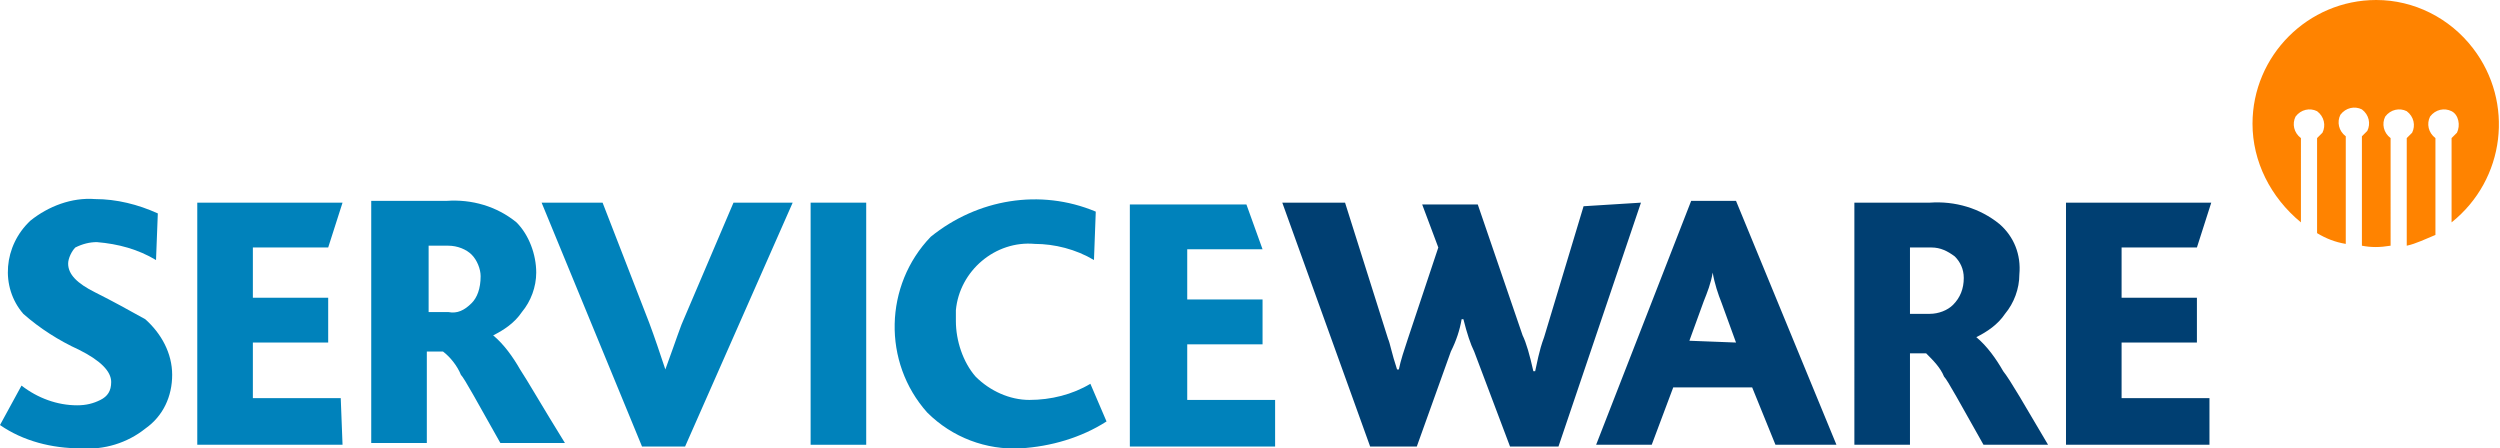
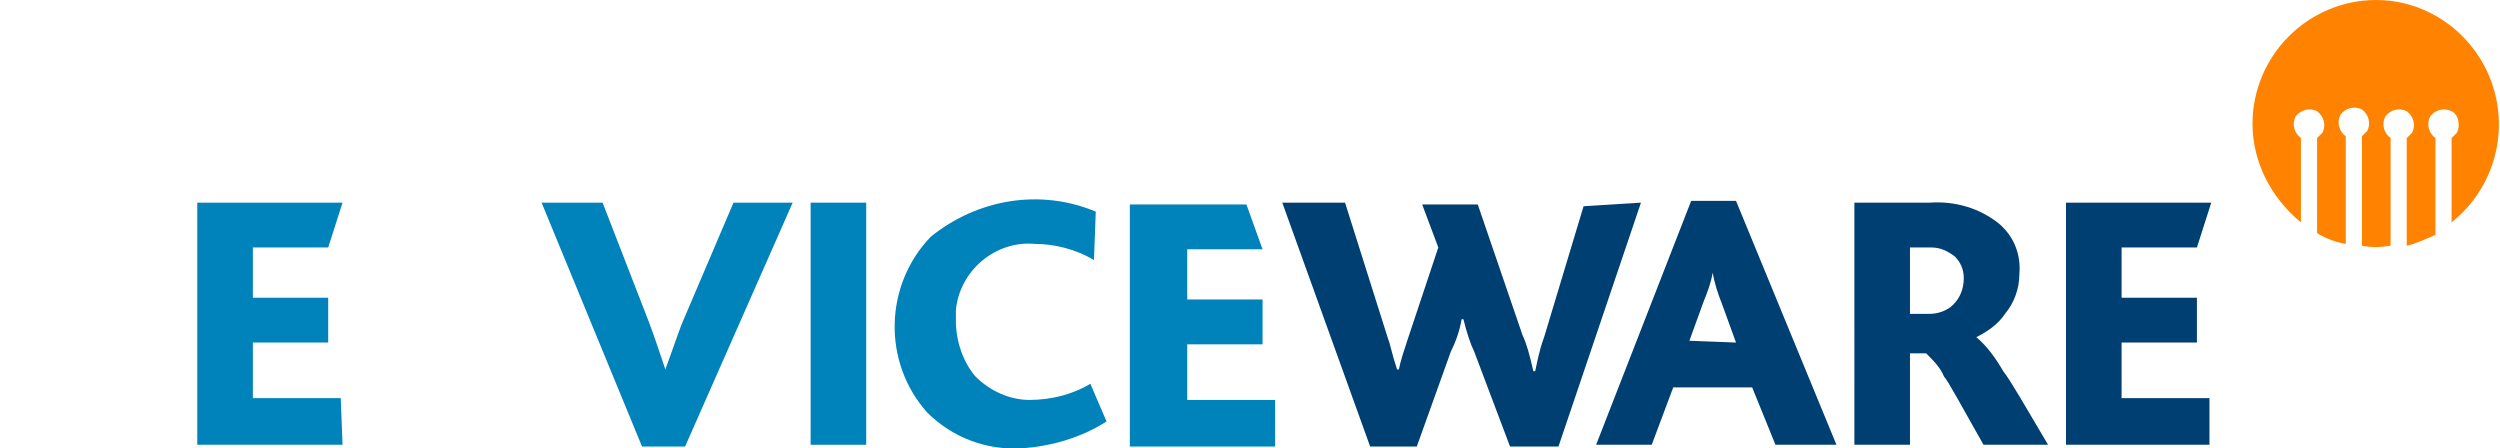
<svg xmlns="http://www.w3.org/2000/svg" xmlns:xlink="http://www.w3.org/1999/xlink" version="1.1" id="Ebene_1" x="0px" y="0px" viewBox="0 0 139.4 25" style="enable-background:new 0 0 139.4 25;" xml:space="preserve">
  <style type="text/css">
	.st0{clip-path:url(#SVGID_00000010269107134160293590000008873667462758834592_);}
	.st1{fill:#003F72;}
	.st2{fill:#0082BB;}
	.st3{fill:#FF8300;}
</style>
  <g>
    <defs>
      <rect id="SVGID_1_" width="139.4" height="25" />
    </defs>
    <clipPath id="SVGID_00000063598700529447003810000004383070486993918597_">
      <use xlink:href="#SVGID_1_" style="overflow:visible;" />
    </clipPath>
    <g id="SW_Logo" style="clip-path:url(#SVGID_00000063598700529447003810000004383070486993918597_);">
      <path id="Pfad_10" class="st1" d="M91.5,11.3l-4.6,13.6h-2.7l-2-5.3c-0.2-0.4-0.4-1-0.6-1.8h-0.1c-0.1,0.6-0.3,1.2-0.6,1.8    l-1.9,5.3h-2.6l-4.9-13.6h3.5l2.4,7.6c0.1,0.2,0.2,0.8,0.5,1.7H78c0.1-0.5,0.3-1.1,0.5-1.7l1.7-5.1l-0.9-2.4h3.1l2.5,7.3    c0.2,0.4,0.4,1.1,0.6,2h0.1c0.1-0.4,0.2-1.1,0.5-1.9l2.2-7.3L91.5,11.3z M102.4,24.8H99l-1.3-3.2h-4.4l-1.2,3.2H89l5.3-13.6h2.5    L102.4,24.8z M96.8,19.1L96,16.9c-0.2-0.5-0.4-1.1-0.5-1.7h0c-0.1,0.6-0.3,1.1-0.5,1.6l-0.8,2.2L96.8,19.1z M114.2,24.8h-3.6    c-1.3-2.3-2-3.6-2.2-3.8c-0.2-0.5-0.6-0.9-1-1.3h-0.9v5.1h-3.1V11.3h4.2c1.4-0.1,2.8,0.3,3.9,1.2c0.8,0.7,1.2,1.7,1.1,2.8    c0,0.8-0.3,1.6-0.8,2.2c-0.4,0.6-1,1-1.6,1.3v0c0.6,0.5,1.1,1.2,1.5,1.9C112.1,21.2,112.9,22.6,114.2,24.8L114.2,24.8z     M109.5,15.5c0-0.5-0.2-0.9-0.5-1.2c-0.4-0.3-0.8-0.5-1.3-0.5h-1.2v3.7h1.1c0.5,0,1-0.2,1.3-0.5C109.3,16.6,109.5,16.1,109.5,15.5    L109.5,15.5z M123.3,24.8h-8.1V11.3h8.1l-0.8,2.5h-4.2v2.8h4.2v2.5h-4.2v3.1h4.9V24.8z" />
-       <path id="Pfad_11" class="st2" d="M9.6,20.9c0,1.2-0.5,2.3-1.5,3c-1,0.8-2.3,1.2-3.6,1.1c-1.6,0-3.2-0.4-4.5-1.3l1.2-2.2    c0.9,0.7,2,1.1,3.1,1.1c0.5,0,0.9-0.1,1.3-0.3c0.4-0.2,0.6-0.5,0.6-1c0-0.6-0.6-1.2-1.8-1.8c-1.1-0.5-2.2-1.2-3.1-2    c-1.3-1.5-1.1-3.8,0.4-5.2c1-0.8,2.3-1.3,3.6-1.2c1.2,0,2.4,0.3,3.5,0.8l-0.1,2.6c-1-0.6-2.1-0.9-3.3-1c-0.4,0-0.8,0.1-1.2,0.3    C4,14,3.8,14.4,3.8,14.7c0,0.6,0.5,1.1,1.5,1.6c1,0.5,1.9,1,2.8,1.5C9,18.6,9.6,19.7,9.6,20.9z" />
      <path id="Pfad_12" class="st2" d="M19.1,24.8H11V11.3h8.1l-0.8,2.5h-4.2v2.8h4.2v2.5h-4.2v3.1h4.9L19.1,24.8z" />
-       <path id="Pfad_13" class="st2" d="M29,20.6c-0.4-0.7-0.9-1.4-1.5-1.9v0c0.6-0.3,1.2-0.7,1.6-1.3c0.5-0.6,0.8-1.4,0.8-2.2    c0-1-0.4-2.1-1.1-2.8c-1.1-0.9-2.5-1.3-3.9-1.2h-4.2v13.5h3.1v-5.1h0.9c0.4,0.3,0.8,0.8,1,1.3c0.2,0.2,0.9,1.5,2.2,3.8h3.6    C30.2,22.6,29.4,21.2,29,20.6z M26.3,16.9c-0.4,0.4-0.8,0.6-1.3,0.5h-1.1v-3.7H25c0.5,0,1,0.2,1.3,0.5c0.3,0.3,0.5,0.8,0.5,1.2    C26.8,16.1,26.6,16.6,26.3,16.9L26.3,16.9z" />
      <path id="Pfad_14" class="st2" d="M44.2,11.3l-6,13.6h-2.4l-5.6-13.6h3.4l2.6,6.7c0.3,0.8,0.6,1.7,0.9,2.6h0    c0.3-0.8,0.6-1.7,0.9-2.5l2.9-6.8H44.2z" />
      <rect id="Rechteck_2" x="45.2" y="11.3" class="st2" width="3.1" height="13.5" />
      <path id="Pfad_15" class="st2" d="M61.7,23.5c-1.4,0.9-3.1,1.4-4.8,1.5c-1.9,0.1-3.8-0.6-5.2-2c-2.5-2.8-2.4-7.1,0.2-9.8    c2.6-2.1,6.1-2.7,9.2-1.4l-0.1,2.7c-1-0.6-2.2-0.9-3.3-0.9c-2.2-0.2-4.2,1.5-4.4,3.7c0,0.2,0,0.4,0,0.6c0,1.1,0.4,2.3,1.1,3.1    c0.8,0.8,1.9,1.3,3,1.3c1.2,0,2.4-0.3,3.4-0.9L61.7,23.5z" />
      <path id="Pfad_16" class="st2" d="M66.2,19.2h4.2v-2.5h-4.2v-2.8h4.2l0,0l-0.9-2.5H63v13.5h8.1v-2.6h-4.9L66.2,19.2z" />
-       <path id="Pfad_17" class="st3" d="M132.5,0c-3.8,0-6.9,3.1-6.9,6.9c0,2.1,1,4.1,2.7,5.5V7.7c-0.4-0.3-0.5-0.8-0.3-1.2    c0.3-0.4,0.8-0.5,1.2-0.3c0.4,0.3,0.5,0.8,0.3,1.2c-0.1,0.1-0.2,0.2-0.3,0.3V13c0.5,0.3,1,0.5,1.6,0.6v-6    c-0.4-0.3-0.5-0.8-0.3-1.2c0.3-0.4,0.8-0.5,1.2-0.3c0.4,0.3,0.5,0.8,0.3,1.2c-0.1,0.1-0.2,0.2-0.3,0.3v6.1c0.5,0.1,1,0.1,1.6,0    V7.7c-0.4-0.3-0.5-0.8-0.3-1.2c0.3-0.4,0.8-0.5,1.2-0.3c0.4,0.3,0.5,0.8,0.3,1.2c-0.1,0.1-0.2,0.2-0.3,0.3v6    c0.5-0.1,1.1-0.4,1.6-0.6V7.7c-0.4-0.3-0.5-0.8-0.3-1.2c0.3-0.4,0.8-0.5,1.2-0.3s0.5,0.8,0.3,1.2c-0.1,0.1-0.2,0.2-0.3,0.3v4.7    c3-2.4,3.5-6.7,1.2-9.7C136.6,1,134.6,0,132.5,0L132.5,0z" />
+       <path id="Pfad_17" class="st3" d="M132.5,0c-3.8,0-6.9,3.1-6.9,6.9c0,2.1,1,4.1,2.7,5.5V7.7c-0.4-0.3-0.5-0.8-0.3-1.2    c0.3-0.4,0.8-0.5,1.2-0.3c0.4,0.3,0.5,0.8,0.3,1.2c-0.1,0.1-0.2,0.2-0.3,0.3V13c0.5,0.3,1,0.5,1.6,0.6v-6    c-0.4-0.3-0.5-0.8-0.3-1.2c0.3-0.4,0.8-0.5,1.2-0.3c0.4,0.3,0.5,0.8,0.3,1.2c-0.1,0.1-0.2,0.2-0.3,0.3v6.1c0.5,0.1,1,0.1,1.6,0    V7.7c-0.4-0.3-0.5-0.8-0.3-1.2c0.3-0.4,0.8-0.5,1.2-0.3c0.4,0.3,0.5,0.8,0.3,1.2c-0.1,0.1-0.2,0.2-0.3,0.3v6    c0.5-0.1,1.1-0.4,1.6-0.6V7.7c-0.4-0.3-0.5-0.8-0.3-1.2c0.3-0.4,0.8-0.5,1.2-0.3s0.5,0.8,0.3,1.2c-0.1,0.1-0.2,0.2-0.3,0.3v4.7    c3-2.4,3.5-6.7,1.2-9.7C136.6,1,134.6,0,132.5,0z" />
    </g>
  </g>
</svg>